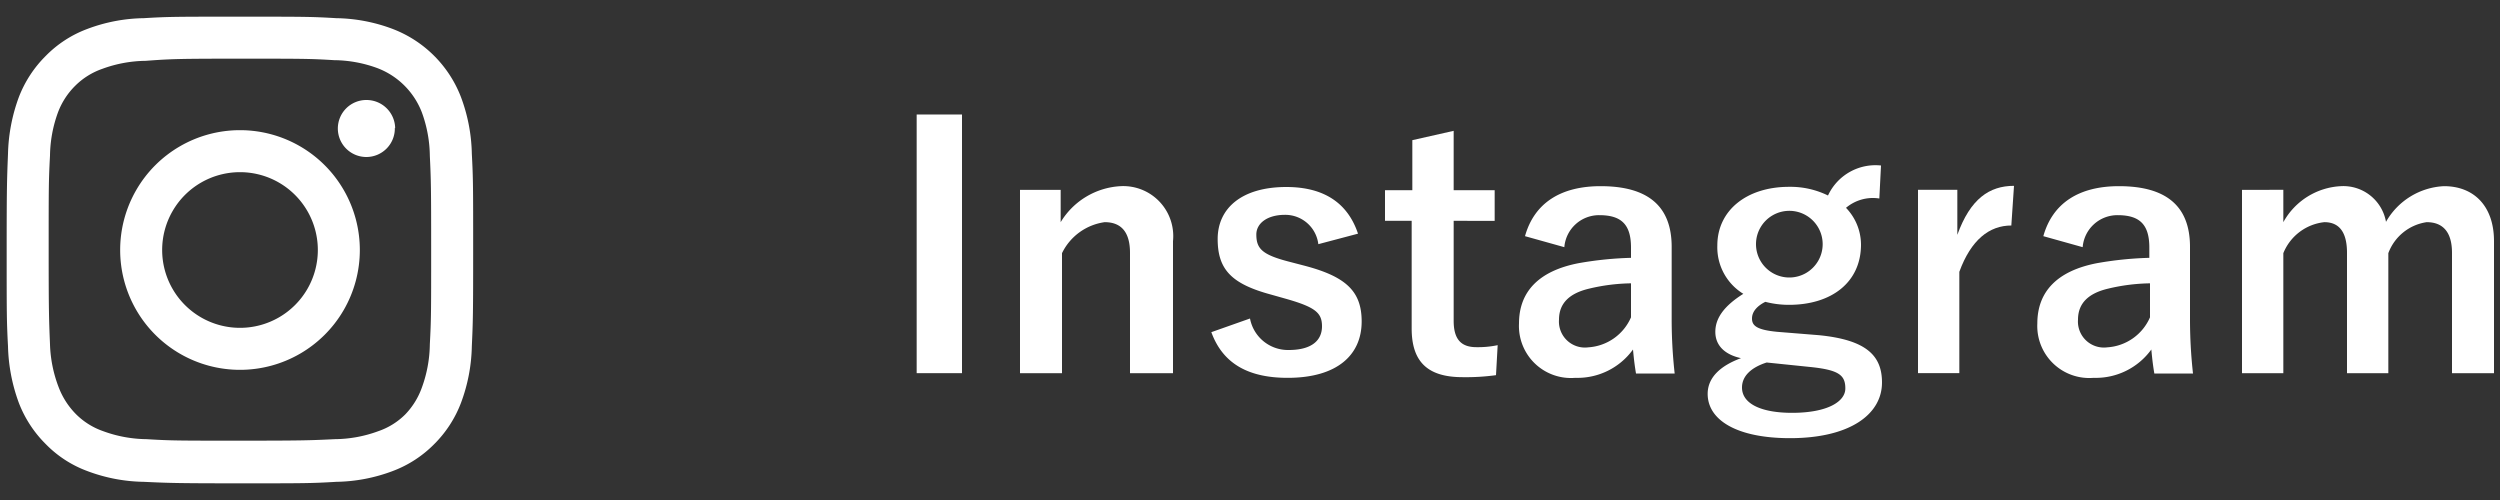
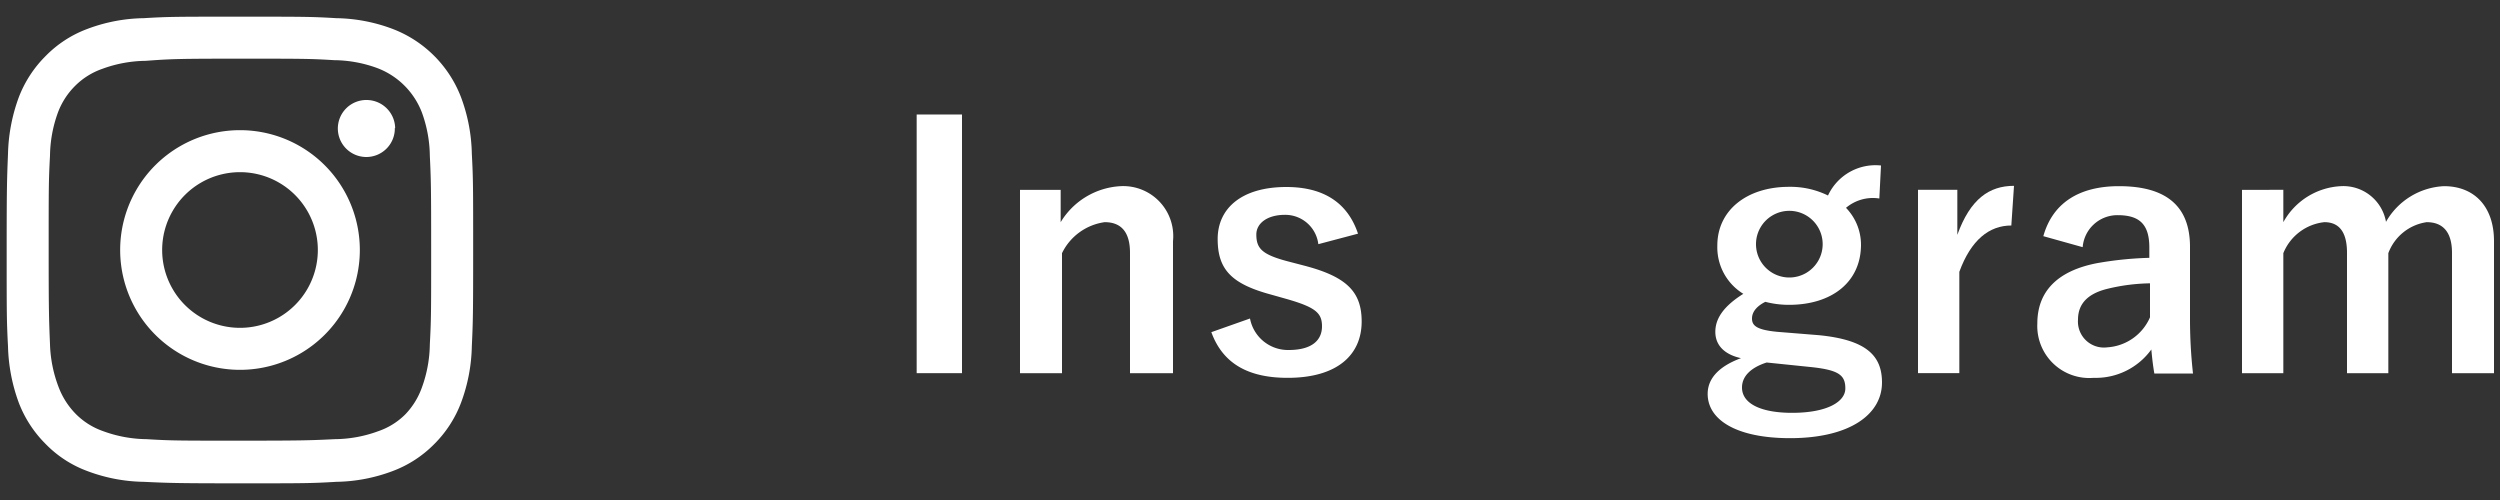
<svg xmlns="http://www.w3.org/2000/svg" id="レイヤー_1" data-name="レイヤー 1" viewBox="0 0 150 30">
  <rect x="0" y="0" width="150" height="30" fill="#333333" stroke="none" />
  <defs>
    <style>.cls-1,.cls-2{fill:#fff;}.cls-2{fill-rule:evenodd;}</style>
  </defs>
  <path class="cls-1" d="M57.72,22.39H55V6.87h2.72Z" />
  <path class="cls-1" d="M63.64,13.33a4.48,4.48,0,0,1,3.6-2.16,3,3,0,0,1,3.14,3.3v7.92H67.8V15.17c0-1.26-.54-1.84-1.52-1.84a3.36,3.36,0,0,0-2.56,1.86v7.2H61.2v-11h2.44Z" />
  <path class="cls-1" d="M79.1,14.65a2,2,0,0,0-2-1.76c-1.08,0-1.72.52-1.72,1.18,0,.86.36,1.22,2,1.64l.92.24c2.5.66,3.4,1.56,3.4,3.34,0,2-1.46,3.38-4.44,3.38-2.32,0-3.88-.82-4.58-2.74L75,19.11A2.32,2.32,0,0,0,77.32,21c1.44,0,2-.62,2-1.42s-.38-1.14-2.12-1.64l-.92-.26c-2.38-.64-3.22-1.5-3.22-3.34s1.44-3.12,4.12-3.12c2.3,0,3.7,1,4.3,2.8Z" />
-   <path class="cls-1" d="M87.22,11.41h2.46v1.84H87.22v6c0,1.1.44,1.58,1.36,1.58a5.76,5.76,0,0,0,1.28-.12l-.1,1.8a13.21,13.21,0,0,1-2,.12c-2.08,0-3.06-.9-3.06-2.92V13.25H83.1V11.41h1.64v-3l2.48-.56Z" />
-   <path class="cls-1" d="M91.5,14.17c.56-2,2.16-3,4.54-3,2.84,0,4.26,1.2,4.26,3.64v4.36a29.12,29.12,0,0,0,.18,3.24H98.16c-.08-.48-.12-.8-.18-1.44a4.11,4.11,0,0,1-3.46,1.7,3.12,3.12,0,0,1-3.38-3.26c0-1.92,1.2-3.16,3.58-3.62a21.08,21.08,0,0,1,3.14-.32v-.62c0-1.38-.58-1.94-1.9-1.94a2.09,2.09,0,0,0-2.1,1.92ZM97.86,17a11.42,11.42,0,0,0-2.52.32c-1.18.28-1.8.88-1.8,1.86a1.56,1.56,0,0,0,1.76,1.66,3,3,0,0,0,2.56-1.8Z" />
  <path class="cls-1" d="M112.76,11.91a2.5,2.5,0,0,0-2,.56,3.19,3.19,0,0,1,.9,2.2c0,2.28-1.78,3.62-4.32,3.62a5.64,5.64,0,0,1-1.42-.18c-.48.24-.8.58-.8,1s.26.68,1.52.8l2.48.2c2.88.28,3.8,1.24,3.8,2.84,0,1.92-1.94,3.34-5.52,3.34-3.18,0-4.94-1.08-4.94-2.66,0-1,.8-1.7,2-2.14-1-.22-1.54-.78-1.54-1.58s.5-1.54,1.68-2.28a3.27,3.27,0,0,1-1.56-2.9c0-2.12,1.78-3.52,4.3-3.52a5.11,5.11,0,0,1,2.34.52,3.14,3.14,0,0,1,3.18-1.8ZM106,21.75c-.94.3-1.48.82-1.48,1.5,0,1,1.2,1.52,3,1.52,2.14,0,3.2-.68,3.2-1.46s-.36-1.1-2-1.28Zm-.64-7.1a2,2,0,1,0,4,0,2,2,0,1,0-4,0Z" />
  <path class="cls-1" d="M120.68,13.53c-1.32,0-2.42.86-3.12,2.78v6.08h-2.48v-11h2.36v2.7c.78-2.16,1.92-2.94,3.4-2.94Z" />
  <path class="cls-1" d="M122.6,14.17c.56-2,2.16-3,4.54-3,2.84,0,4.26,1.2,4.26,3.64v4.36a29.12,29.12,0,0,0,.18,3.24h-2.32c-.08-.48-.12-.8-.18-1.44a4.11,4.11,0,0,1-3.46,1.7,3.12,3.12,0,0,1-3.38-3.26c0-1.92,1.2-3.16,3.58-3.62a21.08,21.08,0,0,1,3.14-.32v-.62c0-1.38-.58-1.94-1.9-1.94a2.09,2.09,0,0,0-2.1,1.92ZM129,17a11.42,11.42,0,0,0-2.52.32c-1.18.28-1.8.88-1.8,1.86a1.56,1.56,0,0,0,1.76,1.66,3,3,0,0,0,2.56-1.8Z" />
  <path class="cls-1" d="M137,13.33a4.18,4.18,0,0,1,3.46-2.16,2.6,2.6,0,0,1,2.7,2.14,4.23,4.23,0,0,1,3.48-2.14c1.78,0,3,1.18,3,3.3v7.92h-2.52V15.17c0-1.24-.54-1.84-1.52-1.84a2.9,2.9,0,0,0-2.3,1.86v7.2h-2.48V15.17c0-1.26-.48-1.84-1.36-1.84A3,3,0,0,0,137,15.19v7.2h-2.48v-11H137Z" />
  <path class="cls-2" d="M14.4,1c-3.81,0-4.28,0-5.77.09a10,10,0,0,0-3.4.65A6.82,6.82,0,0,0,2.75,3.35,7.06,7.06,0,0,0,1.13,5.83a10.5,10.5,0,0,0-.65,3.4C.42,10.72.4,11.2.4,15s0,4.28.08,5.77a10.5,10.5,0,0,0,.65,3.4,7.06,7.06,0,0,0,1.62,2.48,6.75,6.75,0,0,0,2.48,1.61,10,10,0,0,0,3.4.65c1.49.07,2,.09,5.77.09s4.27,0,5.77-.09a10,10,0,0,0,3.4-.65,6.9,6.9,0,0,0,2.48-1.61,7,7,0,0,0,1.61-2.48,10.24,10.24,0,0,0,.65-3.4c.07-1.49.08-2,.08-5.77s0-4.28-.08-5.77a10.24,10.24,0,0,0-.65-3.4,7.11,7.11,0,0,0-4.09-4.09,10,10,0,0,0-3.4-.65C18.67,1,18.2,1,14.4,1Zm0,2.52c3.73,0,4.18,0,5.65.09a7.7,7.7,0,0,1,2.6.48,4.61,4.61,0,0,1,2.66,2.65,7.82,7.82,0,0,1,.48,2.6c.07,1.48.08,1.92.08,5.66s0,4.18-.08,5.66a7.82,7.82,0,0,1-.48,2.6,4.49,4.49,0,0,1-1,1.61,4.22,4.22,0,0,1-1.61,1,7.7,7.7,0,0,1-2.6.48c-1.47.07-1.91.09-5.65.09s-4.18,0-5.66-.09a7.76,7.76,0,0,1-2.6-.48,4.3,4.3,0,0,1-1.61-1,4.63,4.63,0,0,1-1.05-1.61A7.82,7.82,0,0,1,3,20.66c-.06-1.48-.08-1.92-.08-5.66s0-4.18.08-5.66a7.82,7.82,0,0,1,.48-2.6A4.45,4.45,0,0,1,4.53,5.13a4.3,4.3,0,0,1,1.61-1,7.76,7.76,0,0,1,2.6-.48C10.22,3.54,10.66,3.52,14.4,3.52Z" />
  <path class="cls-2" d="M14.4,19.67a4.67,4.67,0,0,1,0-9.34h0a4.67,4.67,0,0,1,0,9.34Zm0-11.86a7.19,7.19,0,1,0,0,14.38h0a7.19,7.19,0,0,0,0-14.38Zm9.29-.14A1.71,1.71,0,1,1,22,6a1.72,1.72,0,0,1,1.71,1.7" />
</svg>